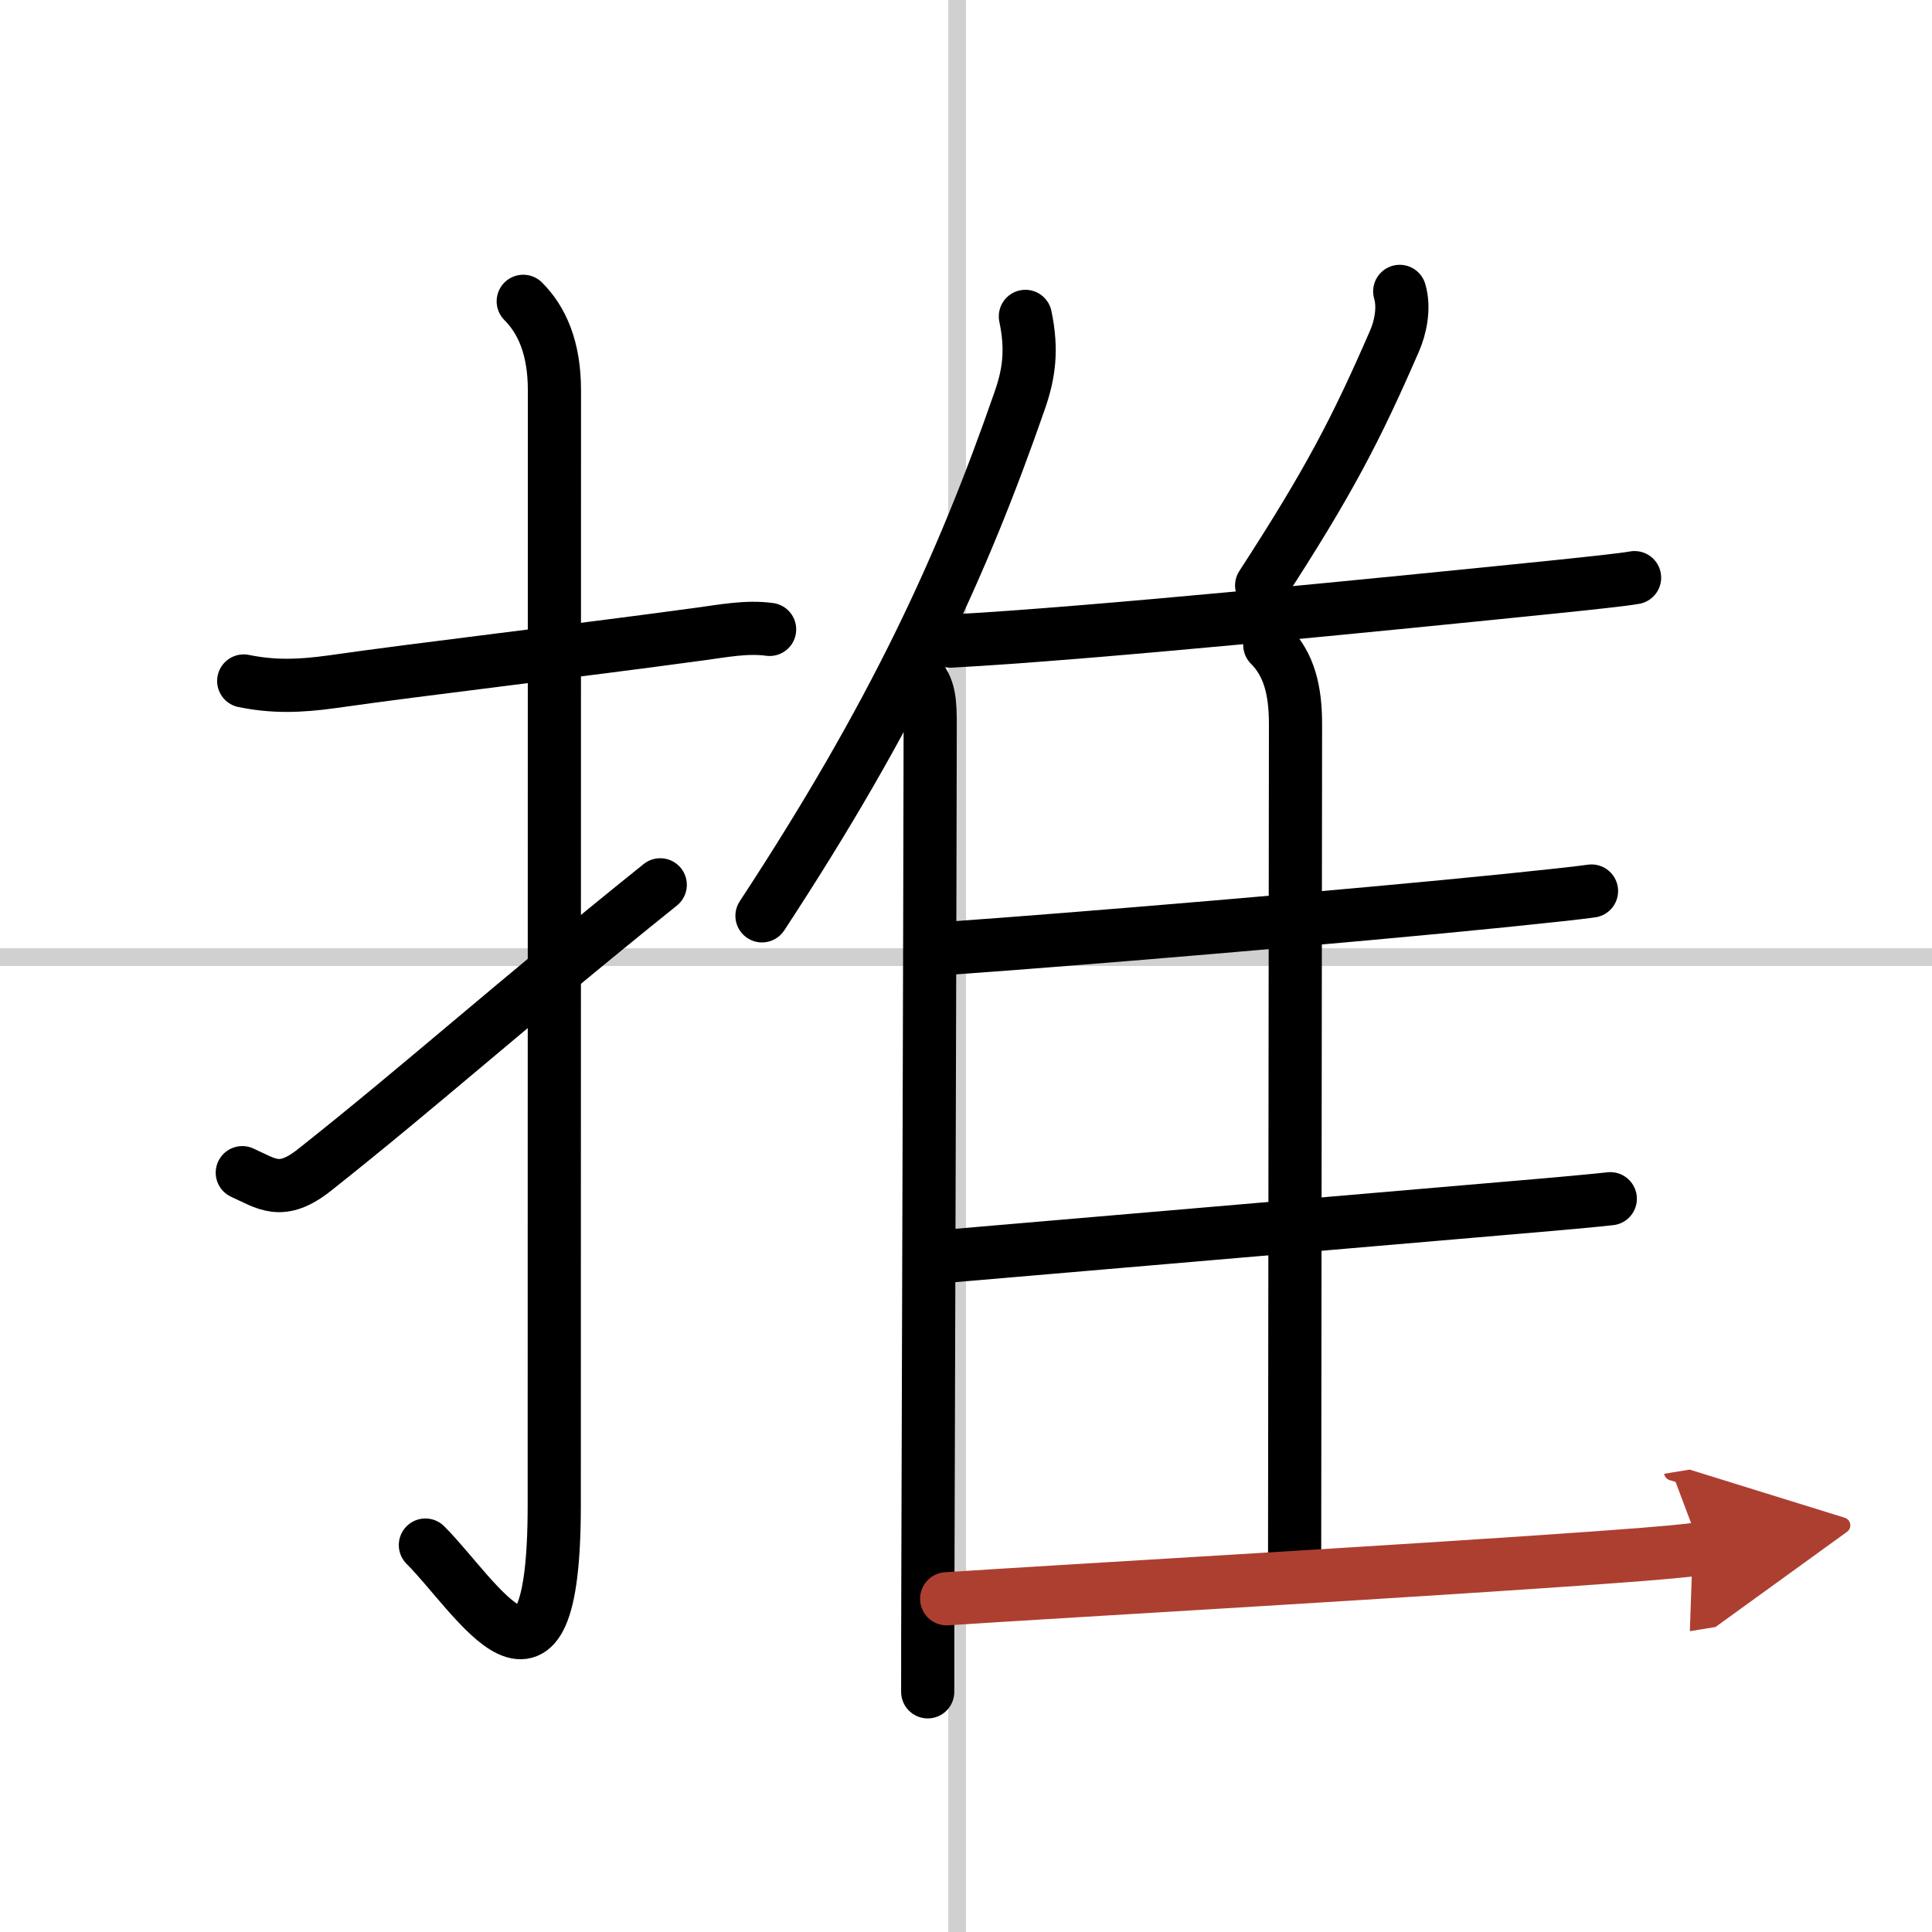
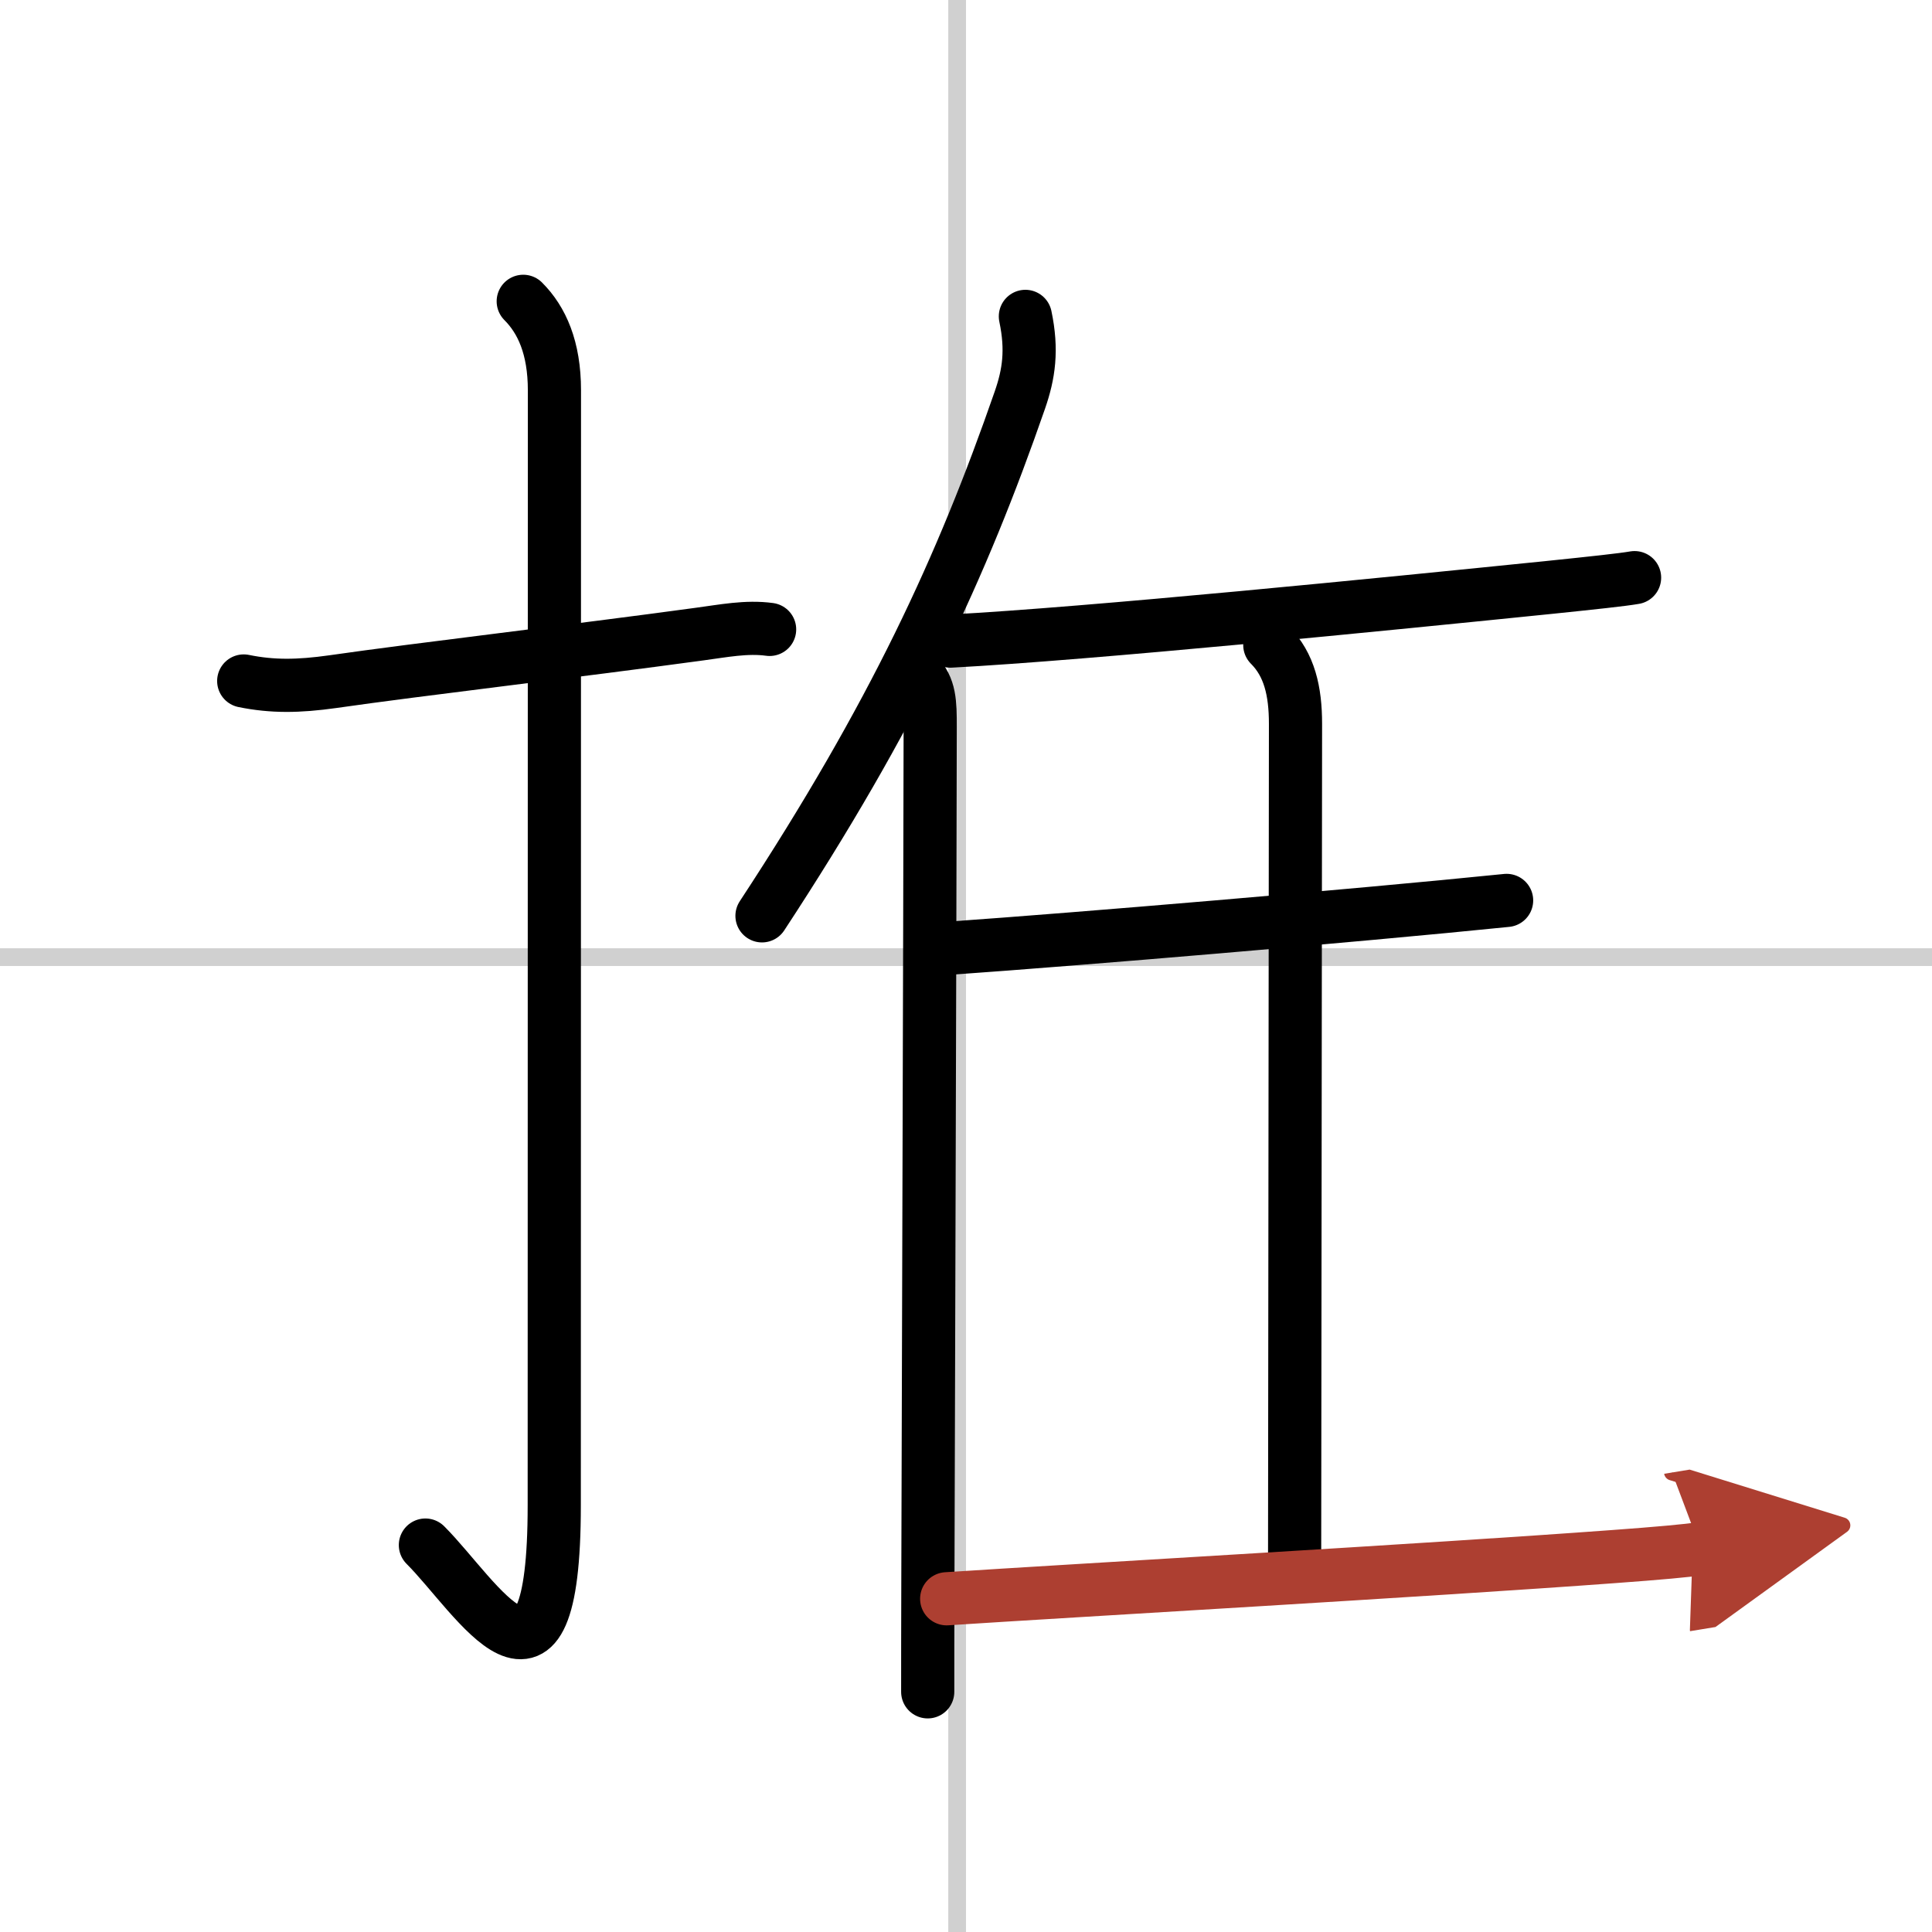
<svg xmlns="http://www.w3.org/2000/svg" width="400" height="400" viewBox="0 0 109 109">
  <defs>
    <marker id="a" markerWidth="4" orient="auto" refX="1" refY="5" viewBox="0 0 10 10">
      <polyline points="0 0 10 5 0 10 1 5" fill="#ad3f31" stroke="#ad3f31" />
    </marker>
  </defs>
  <g fill="none" stroke="#000" stroke-linecap="round" stroke-linejoin="round" stroke-width="3">
    <rect width="100%" height="100%" fill="#fff" stroke="#fff" />
    <line x1="54" x2="54" y2="109" stroke="#d0d0d0" stroke-width="1" />
    <line x2="109" y1="54" y2="54" stroke="#d0d0d0" stroke-width="1" />
    <path d="m13.75 38.42c1.62 0.33 3.09 0.31 5.01 0.04 4.94-0.71 13.56-1.71 20.74-2.69 1.28-0.17 2.62-0.44 3.92-0.26" />
    <path d="m29.52 17c1.05 1.05 1.76 2.62 1.76 5.02 0 15.23-0.01 51.46-0.01 62.9 0 12.83-4.35 5.17-7.27 2.25" />
-     <path d="m13.67 66.16c1.38 0.62 2.19 1.34 4.08-0.16 6-4.75 11-9.25 19.5-16.08" />
    <path d="m57.85 17.85c0.4 1.9 0.2 3.25-0.31 4.72-3.25 9.37-7.12 17.78-14.55 29.1" />
    <path d="m51.73 38.04c0.74 0.74 0.75 1.61 0.75 2.96-0.02 12.97-0.1 36.35-0.13 48-0.01 2.83-0.01 5.06-0.01 6.45" />
-     <path d="m78.97 16.44c0.28 0.94 0.03 2.06-0.29 2.79-2.18 5.02-3.73 7.99-7.5 13.8" />
    <path d="m53.62 36.17c7.88-0.42 24.47-2.08 33.9-3.04 2.32-0.24 4.01-0.42 4.7-0.54" />
    <path d="m71.64 36.39c1.11 1.11 1.45 2.61 1.45 4.45 0 6.28-0.05 41.28-0.05 47.22" />
-     <path d="M53.78,53.48C60.62,53,76.26,51.69,85,50.8c2.36-0.24,4.09-0.43,4.79-0.53" />
-     <path d="m53.57 70.86c6.25-0.53 22.47-1.93 31.72-2.72 2.74-0.23 4.76-0.42 5.56-0.51" />
+     <path d="M53.78,53.48C60.62,53,76.26,51.69,85,50.8" />
    <path d="m53.41 90.2c6.84-0.45 27.21-1.61 37.62-2.38 2.48-0.18 4.25-0.34 4.92-0.45" marker-end="url(#a)" stroke="#ad3f31" />
  </g>
</svg>